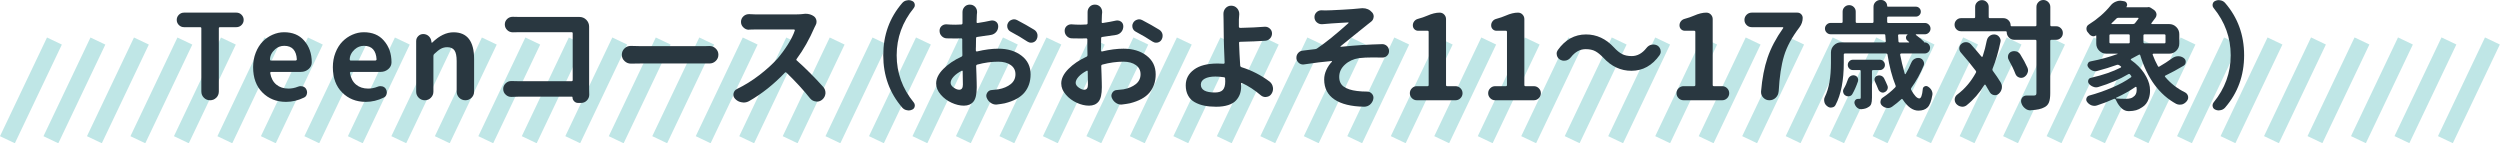
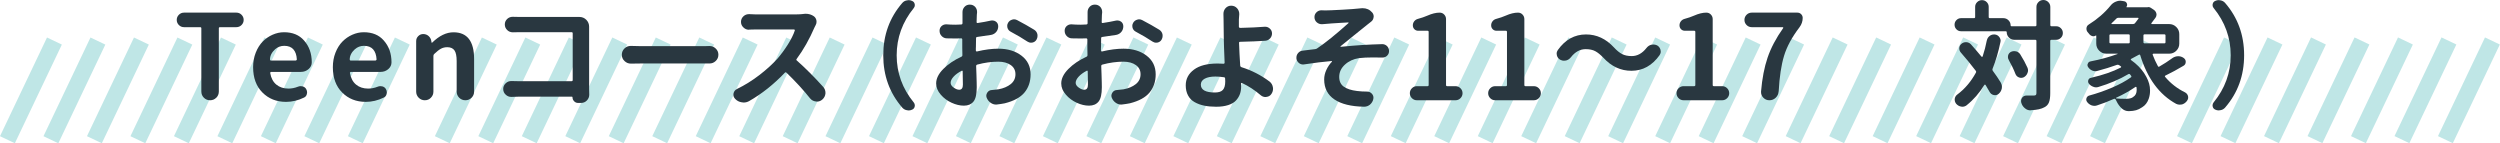
<svg xmlns="http://www.w3.org/2000/svg" id="_レイヤー_2" width="760.03" height="43.56" viewBox="0 0 760.03 43.56">
  <g id="base">
    <rect x="-7.21" y="24.98" width="33.23" height="5" transform="translate(-19.45 24.15) rotate(-64.53)" style="fill:#bfe6e6; stroke-width:0px;" />
    <rect x="6.01" y="24.98" width="33.23" height="5" transform="translate(-11.92 36.09) rotate(-64.53)" style="fill:#bfe6e6; stroke-width:0px;" />
    <rect x="19.23" y="24.98" width="33.23" height="5" transform="translate(-4.38 48.02) rotate(-64.53)" style="fill:#bfe6e6; stroke-width:0px;" />
    <rect x="32.45" y="24.98" width="33.23" height="5" transform="translate(3.15 59.96) rotate(-64.53)" style="fill:#bfe6e6; stroke-width:0px;" />
    <rect x="45.67" y="24.98" width="33.23" height="5" transform="translate(10.69 71.89) rotate(-64.53)" style="fill:#bfe6e6; stroke-width:0px;" />
    <rect x="58.89" y="24.98" width="33.23" height="5" transform="translate(18.22 83.83) rotate(-64.53)" style="fill:#bfe6e6; stroke-width:0px;" />
    <rect x="72.11" y="24.98" width="33.23" height="5" transform="translate(25.76 95.76) rotate(-64.53)" style="fill:#bfe6e6; stroke-width:0px;" />
    <rect x="85.33" y="24.98" width="33.23" height="5" transform="translate(33.29 107.7) rotate(-64.53)" style="fill:#bfe6e6; stroke-width:0px;" />
    <rect x="98.56" y="24.98" width="33.23" height="5" transform="translate(40.83 119.64) rotate(-64.53)" style="fill:#bfe6e6; stroke-width:0px;" />
-     <rect x="111.78" y="24.98" width="33.23" height="5" transform="translate(48.36 131.57) rotate(-64.53)" style="fill:#bfe6e6; stroke-width:0px;" />
    <rect x="125" y="24.98" width="33.23" height="5" transform="translate(55.9 143.51) rotate(-64.53)" style="fill:#bfe6e6; stroke-width:0px;" />
    <rect x="138.22" y="24.98" width="33.23" height="5" transform="translate(63.43 155.44) rotate(-64.53)" style="fill:#bfe6e6; stroke-width:0px;" />
    <rect x="151.44" y="24.98" width="33.23" height="5" transform="translate(70.96 167.38) rotate(-64.53)" style="fill:#bfe6e6; stroke-width:0px;" />
    <rect x="164.66" y="24.98" width="33.23" height="5" transform="translate(78.5 179.31) rotate(-64.53)" style="fill:#bfe6e6; stroke-width:0px;" />
    <rect x="177.88" y="24.98" width="33.23" height="5" transform="translate(86.03 191.25) rotate(-64.53)" style="fill:#bfe6e6; stroke-width:0px;" />
    <rect x="191.1" y="24.98" width="33.23" height="5" transform="translate(93.57 203.18) rotate(-64.53)" style="fill:#bfe6e6; stroke-width:0px;" />
    <rect x="204.32" y="24.98" width="33.23" height="5" transform="translate(101.1 215.12) rotate(-64.53)" style="fill:#bfe6e6; stroke-width:0px;" />
    <rect x="217.54" y="24.98" width="33.23" height="5" transform="translate(108.64 227.06) rotate(-64.53)" style="fill:#bfe6e6; stroke-width:0px;" />
    <rect x="230.76" y="24.98" width="33.23" height="5" transform="translate(116.17 238.99) rotate(-64.53)" style="fill:#bfe6e6; stroke-width:0px;" />
    <rect x="243.76" y="24.98" width="33.23" height="5" transform="translate(123.58 250.73) rotate(-64.53)" style="fill:#bfe6e6; stroke-width:0px;" />
    <rect x="256.99" y="24.98" width="33.23" height="5" transform="translate(131.12 262.66) rotate(-64.53)" style="fill:#bfe6e6; stroke-width:0px;" />
    <rect x="270.21" y="24.98" width="33.23" height="5" transform="translate(138.65 274.6) rotate(-64.53)" style="fill:#bfe6e6; stroke-width:0px;" />
    <rect x="283.43" y="24.98" width="33.23" height="5" transform="translate(146.18 286.53) rotate(-64.53)" style="fill:#bfe6e6; stroke-width:0px;" />
    <rect x="296.65" y="24.98" width="33.23" height="5" transform="translate(153.72 298.47) rotate(-64.53)" style="fill:#bfe6e6; stroke-width:0px;" />
    <rect x="309.87" y="24.98" width="33.23" height="5" transform="translate(161.25 310.41) rotate(-64.53)" style="fill:#bfe6e6; stroke-width:0px;" />
    <rect x="323.09" y="24.98" width="33.23" height="5" transform="translate(168.79 322.34) rotate(-64.53)" style="fill:#bfe6e6; stroke-width:0px;" />
    <rect x="336.31" y="24.98" width="33.23" height="5" transform="translate(176.32 334.28) rotate(-64.53)" style="fill:#bfe6e6; stroke-width:0px;" />
    <rect x="349.53" y="24.98" width="33.23" height="5" transform="translate(183.86 346.21) rotate(-64.53)" style="fill:#bfe6e6; stroke-width:0px;" />
    <rect x="362.75" y="24.98" width="33.23" height="5" transform="translate(191.39 358.15) rotate(-64.53)" style="fill:#bfe6e6; stroke-width:0px;" />
    <rect x="375.97" y="24.98" width="33.23" height="5" transform="translate(198.93 370.08) rotate(-64.53)" style="fill:#bfe6e6; stroke-width:0px;" />
    <rect x="389.19" y="24.98" width="33.23" height="5" transform="translate(206.46 382.02) rotate(-64.53)" style="fill:#bfe6e6; stroke-width:0px;" />
    <rect x="402.41" y="24.98" width="33.23" height="5" transform="translate(213.99 393.95) rotate(-64.53)" style="fill:#bfe6e6; stroke-width:0px;" />
    <rect x="415.64" y="24.98" width="33.23" height="5" transform="translate(221.53 405.89) rotate(-64.53)" style="fill:#bfe6e6; stroke-width:0px;" />
    <rect x="428.86" y="24.98" width="33.23" height="5" transform="translate(229.06 417.83) rotate(-64.53)" style="fill:#bfe6e6; stroke-width:0px;" />
    <rect x="442.08" y="24.98" width="33.23" height="5" transform="translate(236.6 429.76) rotate(-64.53)" style="fill:#bfe6e6; stroke-width:0px;" />
    <rect x="455.3" y="24.98" width="33.23" height="5" transform="translate(244.13 441.7) rotate(-64.53)" style="fill:#bfe6e6; stroke-width:0px;" />
    <rect x="468.52" y="24.98" width="33.23" height="5" transform="translate(251.67 453.63) rotate(-64.53)" style="fill:#bfe6e6; stroke-width:0px;" />
    <rect x="481.74" y="24.98" width="33.23" height="5" transform="translate(259.2 465.57) rotate(-64.53)" style="fill:#bfe6e6; stroke-width:0px;" />
    <rect x="496.03" y="24.98" width="33.23" height="5" transform="translate(267.35 478.47) rotate(-64.53)" style="fill:#bfe6e6; stroke-width:0px;" />
    <rect x="509.25" y="24.98" width="33.23" height="5" transform="translate(274.88 490.41) rotate(-64.53)" style="fill:#bfe6e6; stroke-width:0px;" />
    <rect x="522.47" y="24.98" width="33.23" height="5" transform="translate(282.42 502.34) rotate(-64.53)" style="fill:#bfe6e6; stroke-width:0px;" />
    <rect x="535.7" y="24.98" width="33.23" height="5" transform="translate(289.95 514.28) rotate(-64.53)" style="fill:#bfe6e6; stroke-width:0px;" />
    <rect x="548.91" y="24.98" width="33.23" height="5" transform="translate(297.49 526.21) rotate(-64.53)" style="fill:#bfe6e6; stroke-width:0px;" />
    <rect x="562.14" y="24.98" width="33.23" height="5" transform="translate(305.02 538.15) rotate(-64.53)" style="fill:#bfe6e6; stroke-width:0px;" />
    <rect x="575.36" y="24.98" width="33.23" height="5" transform="translate(312.56 550.08) rotate(-64.53)" style="fill:#bfe6e6; stroke-width:0px;" />
    <rect x="588.58" y="24.98" width="33.23" height="5" transform="translate(320.09 562.02) rotate(-64.53)" style="fill:#bfe6e6; stroke-width:0px;" />
    <rect x="601.8" y="24.98" width="33.23" height="5" transform="translate(327.62 573.96) rotate(-64.53)" style="fill:#bfe6e6; stroke-width:0px;" />
    <rect x="615.02" y="24.98" width="33.23" height="5" transform="translate(335.16 585.89) rotate(-64.53)" style="fill:#bfe6e6; stroke-width:0px;" />
    <rect x="628.24" y="24.98" width="33.23" height="5" transform="translate(342.69 597.83) rotate(-64.53)" style="fill:#bfe6e6; stroke-width:0px;" />
-     <rect x="641.46" y="24.98" width="33.23" height="5" transform="translate(350.23 609.76) rotate(-64.53)" style="fill:#bfe6e6; stroke-width:0px;" />
    <rect x="654.68" y="24.98" width="33.23" height="5" transform="translate(357.76 621.7) rotate(-64.53)" style="fill:#bfe6e6; stroke-width:0px;" />
    <rect x="667.9" y="24.98" width="33.23" height="5" transform="translate(365.3 633.63) rotate(-64.53)" style="fill:#bfe6e6; stroke-width:0px;" />
    <rect x="681.13" y="24.98" width="33.23" height="5" transform="translate(372.83 645.57) rotate(-64.53)" style="fill:#bfe6e6; stroke-width:0px;" />
    <rect x="694.35" y="24.98" width="33.23" height="5" transform="translate(380.37 657.5) rotate(-64.53)" style="fill:#bfe6e6; stroke-width:0px;" />
    <rect x="707.57" y="24.98" width="33.23" height="5" transform="translate(387.9 669.44) rotate(-64.53)" style="fill:#bfe6e6; stroke-width:0px;" />
    <rect x="720.79" y="24.98" width="33.23" height="5" transform="translate(395.44 681.37) rotate(-64.53)" style="fill:#bfe6e6; stroke-width:0px;" />
    <rect x="734.01" y="24.98" width="33.23" height="5" transform="translate(402.97 693.31) rotate(-64.53)" style="fill:#bfe6e6; stroke-width:0px;" />
    <path d="M65.74,29.71c-.52.52-1.14.77-1.88.77s-1.37-.26-1.88-.77c-.52-.52-.77-1.15-.77-1.9V8.61c0-.23-.12-.35-.35-.35h-4.92c-.61,0-1.13-.22-1.56-.65-.43-.43-.65-.96-.65-1.56s.22-1.13.65-1.56c.43-.43.95-.65,1.56-.65h15.93c.61,0,1.13.22,1.56.65.43.43.65.96.65,1.56s-.22,1.13-.65,1.56c-.43.43-.96.65-1.56.65h-4.99c-.23,0-.35.12-.35.35v19.2c0,.75-.26,1.38-.77,1.9Z" style="fill:#293740; stroke-width:0px;" />
    <path d="M86.97,30.97c-2.91,0-5.3-.95-7.19-2.85-1.89-1.9-2.83-4.46-2.83-7.7,0-1.57.26-3.04.79-4.39s1.23-2.48,2.11-3.38,1.88-1.59,3.01-2.09,2.29-.76,3.48-.76c2.6,0,4.63.83,6.08,2.5,1.57,1.76,2.36,3.97,2.36,6.64,0,.82-.32,1.5-.95,2.04-.66.59-1.44.88-2.36.88h-9.04c-.07,0-.14.04-.21.11s-.09.15-.07.25c.26,1.52.88,2.69,1.86,3.5s2.2,1.21,3.66,1.21c.98,0,1.95-.19,2.88-.56.28-.12.56-.18.84-.18.21,0,.41.02.6.07.51.14.89.43,1.12.88.16.3.25.62.25.95,0,.16-.02.33-.07.49-.12.52-.41.88-.88,1.09-1.78.87-3.6,1.3-5.45,1.3ZM82.08,18.11c0,.07.02.13.07.18.05.07.12.11.21.11h7.52c.09,0,.18-.04.25-.11s.11-.15.11-.25c-.07-1.31-.42-2.33-1.05-3.04s-1.56-1.07-2.78-1.07c-1.05,0-1.98.35-2.78,1.05-1.03.94-1.55,1.98-1.55,3.13Z" style="fill:#293740; stroke-width:0px;" />
    <path d="M111.21,30.97c-2.91,0-5.3-.95-7.19-2.85-1.89-1.9-2.83-4.46-2.83-7.7,0-1.57.26-3.04.79-4.39s1.23-2.48,2.11-3.38,1.88-1.59,3.01-2.09,2.29-.76,3.48-.76c2.6,0,4.63.83,6.08,2.5,1.57,1.76,2.36,3.97,2.36,6.64,0,.82-.32,1.5-.95,2.04-.66.59-1.44.88-2.36.88h-9.04c-.07,0-.14.04-.21.11s-.09.15-.07.25c.26,1.52.88,2.69,1.86,3.5s2.2,1.21,3.66,1.21c.98,0,1.95-.19,2.88-.56.28-.12.56-.18.84-.18.21,0,.41.02.6.07.51.14.89.43,1.12.88.16.3.25.62.25.95,0,.16-.02.33-.07.49-.12.52-.41.88-.88,1.09-1.78.87-3.6,1.3-5.45,1.3ZM106.32,18.11c0,.07.02.13.07.18.05.07.12.11.21.11h7.52c.09,0,.18-.04.25-.11s.11-.15.11-.25c-.07-1.31-.42-2.33-1.05-3.04s-1.56-1.07-2.78-1.07c-1.05,0-1.98.35-2.78,1.05-1.03.94-1.55,1.98-1.55,3.13Z" style="fill:#293740; stroke-width:0px;" />
    <path d="M131,29.71c-.5.52-1.12.77-1.85.77s-1.35-.26-1.86-.77-.77-1.14-.77-1.86v-15.36c0-.59.21-1.09.63-1.51s.93-.63,1.51-.63c.63,0,1.18.2,1.63.6s.73.9.83,1.51l.07.46s.02.07.07.07.09-.01.14-.04c2.13-2.09,4.29-3.13,6.47-3.13,4.17,0,6.26,2.71,6.26,8.12v9.91c0,.73-.26,1.35-.77,1.86s-1.14.77-1.88.77-1.37-.26-1.88-.77-.77-1.14-.77-1.86v-9.28c0-1.52-.22-2.61-.67-3.25s-1.17-.97-2.18-.97c-.73,0-1.38.16-1.95.47s-1.24.84-1.99,1.56c-.19.16-.28.36-.28.6v10.86c0,.73-.25,1.35-.76,1.86Z" style="fill:#293740; stroke-width:0px;" />
    <path d="M179.14,28.76c0,.68-.23,1.27-.7,1.76-.49.52-1.09.77-1.79.77h-.95c-.45,0-.83-.17-1.16-.51s-.49-.73-.49-1.18c0-.14-.06-.21-.18-.21h-16.21c-.59,0-1.29.02-2.11.07h-.11c-.66,0-1.22-.22-1.69-.67-.52-.47-.77-1.05-.77-1.74s.26-1.27.77-1.74c.47-.45,1.03-.67,1.69-.67h.14c.68.02,1.31.04,1.9.04h16.28c.23,0,.35-.12.35-.35v-14.2c0-.23-.12-.35-.35-.35h-15.82c-.59,0-1.24.01-1.97.04h-.07c-.66,0-1.22-.22-1.69-.67-.49-.47-.74-1.04-.74-1.72s.25-1.22.74-1.69c.47-.42,1.01-.63,1.62-.63h.14c.7.02,1.36.04,1.97.04h18.21c.82,0,1.52.29,2.11.88.56.59.84,1.28.84,2.07v18.95l.04,1.72Z" style="fill:#293740; stroke-width:0px;" />
    <path d="M191.85,19.34h-.07c-.73,0-1.36-.26-1.9-.77-.56-.52-.84-1.15-.84-1.92s.28-1.41.84-1.95c.51-.49,1.14-.74,1.86-.74h.11c1.12.05,2.12.07,2.99.07h19.34c.44,0,.91-.01,1.41-.04h.11c.73,0,1.35.25,1.86.74.56.52.84,1.15.84,1.9s-.28,1.42-.84,1.93c-.52.49-1.14.74-1.86.74h-20.85c-.96,0-1.96.01-2.99.04Z" style="fill:#293740; stroke-width:0px;" />
    <path d="M244.16,4.25c.23-.05.47-.07.7-.07,1.01,0,1.86.26,2.57.77.4.3.66.71.77,1.23.02.16.04.32.04.46,0,.35-.09.69-.28,1.02-.12.23-.22.45-.32.63-1.55,3.59-3.36,6.8-5.45,9.63-.14.19-.12.35.07.49,2.6,2.3,5.27,4.97,8.02,8.02.44.52.67,1.1.67,1.76v.21c-.07.75-.39,1.37-.95,1.86-.49.42-1.03.63-1.62.63-.12,0-.22-.01-.32-.04-.73-.07-1.32-.39-1.79-.95-1.99-2.51-4.38-5.11-7.17-7.8-.16-.16-.33-.16-.49,0-3.4,3.56-7.03,6.45-10.9,8.65-.52.28-1.05.42-1.62.42-.21,0-.41-.02-.6-.07-.8-.12-1.46-.47-2-1.05-.35-.38-.53-.79-.53-1.23,0-.14.01-.28.04-.42.14-.63.5-1.09,1.09-1.37,2.32-1.12,4.56-2.52,6.73-4.18,2.17-1.66,4.03-3.35,5.57-5.06,1.12-1.31,2.17-2.74,3.15-4.29.97-1.55,1.67-2.95,2.09-4.22.02-.07.01-.14-.04-.21-.05-.07-.12-.11-.21-.11h-11.85c-.47,0-1.03.01-1.69.04-.07.02-.13.04-.18.04-.61,0-1.15-.22-1.62-.67-.52-.47-.77-1.04-.77-1.72s.26-1.25.77-1.72c.47-.42,1.02-.63,1.65-.63h.14c.68.05,1.24.07,1.69.07h12.69c.66,0,1.3-.04,1.93-.11Z" style="fill:#293740; stroke-width:0px;" />
    <path d="M277.8,31.15c.21.28.32.57.32.88,0,.12-.01.23-.04.35-.09.45-.35.76-.77.95-.35.16-.7.25-1.05.25-.19,0-.36-.02-.53-.07-.56-.09-1.03-.35-1.41-.77-3.87-4.45-5.8-9.76-5.8-15.93s1.93-11.47,5.8-15.93c.37-.42.84-.68,1.41-.77.16-.05.34-.07.53-.07.35,0,.7.08,1.05.25.42.19.68.5.77.95.02.12.04.22.04.32,0,.33-.11.62-.32.88-3.47,4.27-5.2,9.06-5.2,14.38s1.73,10.1,5.2,14.34Z" style="fill:#293740; stroke-width:0px;" />
    <path d="M296.67,14.45v.91c0,.09.04.17.11.23s.15.08.25.05c2.34-.56,4.51-.84,6.5-.84,2.81,0,5.14.7,7,2.11s2.78,3.3,2.78,5.7c0,2.2-.63,4.05-1.88,5.54s-3.24,2.57-5.96,3.25c-.7.14-1.45.26-2.25.35-.14.02-.27.04-.39.04-.56,0-1.09-.16-1.58-.49-.61-.4-1.04-.94-1.3-1.62-.07-.21-.11-.41-.11-.6,0-.33.11-.64.32-.95.33-.49.8-.75,1.41-.77.75-.05,1.41-.12,1.97-.21,1.52-.28,2.77-.81,3.73-1.58s1.44-1.77,1.44-2.99-.48-2.13-1.44-2.81-2.23-1.02-3.8-1.02c-2.04,0-4.16.29-6.36.88-.23.07-.35.22-.35.46.02.63.05,1.46.09,2.48s.06,1.85.07,2.5.02,1.13.02,1.46c0,2.09-.33,3.54-1,4.36s-1.63,1.23-2.9,1.23c-1.2,0-2.44-.29-3.73-.88s-2.4-1.41-3.32-2.48-1.39-2.2-1.39-3.39c0-1.48.73-2.95,2.18-4.41s3.28-2.7,5.48-3.71c.21-.09.32-.26.32-.49-.02-.47-.04-1.18-.04-2.14v-2.64c0-.09-.04-.17-.11-.23s-.15-.09-.25-.09c-.68.02-1.2.04-1.55.04-1.05,0-1.99-.01-2.81-.04-.61-.02-1.12-.26-1.55-.7s-.63-.98-.63-1.62c0-.56.2-1.03.6-1.41.4-.35.86-.53,1.37-.53h.14c.84.07,1.77.11,2.78.11.4,0,.96-.02,1.69-.07.23,0,.36-.12.39-.35v-3.41c0-.61.2-1.14.6-1.58.42-.47.96-.7,1.62-.7s1.21.23,1.65.7c.38.45.56.95.56,1.51v.21c-.02.26-.05.48-.07.67-.02.61-.05,1.34-.07,2.18-.02.09,0,.18.07.25s.15.09.25.07c1.43-.21,2.78-.46,4.04-.74.14-.02.28-.04.42-.04.4,0,.76.12,1.09.35.47.35.7.83.7,1.44s-.19,1.18-.56,1.65c-.42.52-.95.83-1.58.95-1.22.21-2.64.42-4.25.63-.23.02-.35.15-.35.39-.02.66-.04,1.61-.04,2.85ZM291.61,27.28c.75,0,1.12-.52,1.12-1.55s-.02-2.33-.07-4.04c0-.09-.04-.16-.11-.19s-.14-.03-.21.02c-1.03.54-1.85,1.14-2.44,1.79s-.9,1.28-.9,1.86c0,.52.3,1,.91,1.44s1.17.67,1.69.67ZM307.25,9.63c-.49-.26-.82-.66-.98-1.2-.05-.19-.07-.38-.07-.56,0-.3.08-.61.25-.91.28-.49.69-.82,1.23-.98.21-.07.41-.11.6-.11.33,0,.64.08.95.25,1.88.98,3.6,1.96,5.17,2.92.52.33.84.79.98,1.37.02.16.04.34.04.53,0,.38-.11.75-.32,1.12-.28.47-.69.76-1.23.88-.16.02-.3.04-.42.04-.4,0-.77-.12-1.12-.35-1.43-.96-3.12-1.96-5.06-2.99Z" style="fill:#293740; stroke-width:0px;" />
    <path d="M334.7,14.45v.91c0,.09.04.17.11.23s.15.08.25.05c2.34-.56,4.51-.84,6.5-.84,2.81,0,5.14.7,7,2.11,1.85,1.41,2.78,3.3,2.78,5.7,0,2.2-.63,4.05-1.88,5.54-1.25,1.49-3.24,2.57-5.96,3.25-.7.14-1.45.26-2.25.35-.14.02-.27.04-.39.04-.56,0-1.09-.16-1.58-.49-.61-.4-1.04-.94-1.3-1.62-.07-.21-.11-.41-.11-.6,0-.33.11-.64.32-.95.33-.49.8-.75,1.41-.77.75-.05,1.41-.12,1.97-.21,1.52-.28,2.76-.81,3.73-1.58.96-.77,1.44-1.77,1.44-2.99s-.48-2.13-1.44-2.81c-.96-.68-2.23-1.02-3.8-1.02-2.04,0-4.16.29-6.36.88-.23.07-.35.22-.35.46.02.63.05,1.46.09,2.48s.06,1.85.07,2.5c.01.64.02,1.13.02,1.46,0,2.09-.33,3.54-1,4.36s-1.63,1.23-2.9,1.23c-1.2,0-2.44-.29-3.73-.88-1.29-.59-2.4-1.41-3.32-2.48-.93-1.07-1.39-2.2-1.39-3.39,0-1.48.73-2.95,2.18-4.41,1.45-1.46,3.28-2.7,5.48-3.71.21-.09.32-.26.32-.49-.02-.47-.04-1.18-.04-2.14v-2.64c0-.09-.04-.17-.11-.23s-.15-.09-.25-.09c-.68.02-1.2.04-1.55.04-1.05,0-1.99-.01-2.81-.04-.61-.02-1.12-.26-1.55-.7s-.63-.98-.63-1.62c0-.56.2-1.03.6-1.41.4-.35.86-.53,1.37-.53h.14c.84.07,1.77.11,2.78.11.4,0,.96-.02,1.69-.07.23,0,.36-.12.39-.35v-3.41c0-.61.2-1.14.6-1.58.42-.47.96-.7,1.62-.7s1.21.23,1.65.7c.37.45.56.95.56,1.51v.21c-.02.26-.05.48-.07.67-.02.61-.05,1.34-.07,2.18-.02.09,0,.18.07.25s.15.09.25.07c1.43-.21,2.78-.46,4.04-.74.14-.02.28-.04.42-.04.4,0,.76.12,1.09.35.47.35.7.83.7,1.44s-.19,1.18-.56,1.65c-.42.52-.95.83-1.58.95-1.22.21-2.64.42-4.25.63-.23.02-.35.15-.35.39-.02.66-.04,1.61-.04,2.85ZM329.63,27.28c.75,0,1.12-.52,1.12-1.55s-.02-2.33-.07-4.04c0-.09-.04-.16-.11-.19s-.14-.03-.21.02c-1.03.54-1.85,1.14-2.44,1.79s-.9,1.28-.9,1.86c0,.52.3,1,.91,1.44.61.45,1.17.67,1.69.67ZM345.28,9.63c-.49-.26-.82-.66-.98-1.2-.05-.19-.07-.38-.07-.56,0-.3.08-.61.25-.91.28-.49.69-.82,1.23-.98.21-.07.41-.11.6-.11.33,0,.64.08.95.25,1.88.98,3.6,1.96,5.17,2.92.51.33.84.79.98,1.37.02.16.04.34.04.53,0,.38-.11.75-.32,1.12-.28.47-.69.76-1.23.88-.16.02-.3.04-.42.04-.4,0-.77-.12-1.12-.35-1.43-.96-3.12-1.96-5.06-2.99Z" style="fill:#293740; stroke-width:0px;" />
    <path d="M385.96,24.79c.56.45.9,1.03,1.02,1.76.02.14.04.28.04.42,0,.56-.16,1.09-.49,1.58-.35.54-.86.84-1.51.91-.09.02-.19.04-.28.04-.54,0-1.02-.18-1.44-.53-1.83-1.57-3.73-2.81-5.7-3.73-.07-.05-.14-.05-.21,0s-.11.11-.11.18c.02.21.04.5.04.88,0,.84-.12,1.61-.37,2.3s-.64,1.34-1.18,1.93c-.54.6-1.32,1.07-2.36,1.41-1.03.34-2.26.51-3.69.51-1.34,0-2.54-.11-3.62-.33-1.08-.22-2.05-.58-2.92-1.07-.87-.49-1.54-1.17-2-2.04-.47-.87-.7-1.89-.7-3.06,0-1.95.83-3.54,2.5-4.78,1.66-1.24,4.07-1.86,7.21-1.86.61,0,1.21.02,1.79.07.09,0,.17-.03.23-.09.06-.06.09-.13.09-.23-.16-4.01-.25-6.47-.25-7.38,0-1.83-.02-3.75-.07-5.77l-.04-1.69c0-.66.21-1.23.63-1.72.47-.52,1.04-.77,1.72-.77.73,0,1.32.26,1.79.77.44.49.67,1.07.67,1.72v.18c-.02.45-.06.95-.11,1.51v2.21c0,.09.04.18.11.25s.15.11.25.11c3-.07,5.5-.19,7.49-.35h.18c.49,0,.94.18,1.34.53.47.4.7.9.7,1.51,0,.56-.19,1.05-.56,1.48-.4.45-.89.69-1.48.74-2.06.14-4.62.25-7.66.32-.23,0-.34.12-.32.35.07,2.16.19,4.45.35,6.89.02.23.14.39.35.46,3.14.98,6,2.45,8.58,4.39ZM372.49,24.75c0-.35-.01-.64-.04-.88,0-.23-.12-.36-.35-.39-.96-.14-1.83-.21-2.6-.21-1.38,0-2.47.22-3.25.65-.79.43-1.18,1.04-1.18,1.81,0,1.59,1.43,2.39,4.29,2.39,1.12,0,1.93-.26,2.41-.79.48-.53.72-1.39.72-2.58Z" style="fill:#293740; stroke-width:0px;" />
    <path d="M402.01,7.35h-.25c-.52,0-.98-.18-1.41-.53-.49-.42-.74-.96-.74-1.62,0-.56.2-1.04.6-1.44.42-.42.93-.63,1.51-.63h.07c.33.02.69.04,1.09.04.84,0,2.53-.07,5.06-.21s4.3-.27,5.31-.39c.12,0,.25-.01.39-.04.21-.02.41-.04.6-.04,1.2,0,2.17.43,2.92,1.3.3.35.46.76.46,1.23,0,.09-.01.19-.04.28-.07.56-.34,1.01-.81,1.34-.42.3-.75.56-.98.77-.87.68-2.27,1.81-4.22,3.39s-3.28,2.67-4.01,3.25c-.05.02-.06.06-.04.11s.06.07.11.07c4.34-.45,8.52-.71,12.55-.81h.07c.54,0,1.02.2,1.44.6.4.42.6.93.6,1.51s-.21,1.04-.63,1.44c-.38.35-.83.53-1.37.53h-.11c-.96-.02-1.86-.04-2.71-.04-1.73,0-3.18.07-4.32.21-1.69.26-3.11.91-4.27,1.97s-1.74,2.3-1.74,3.73c0,1.34.47,2.33,1.41,2.99s2.27,1.09,4.01,1.3c.94.12,1.95.18,3.02.18.61,0,1.11.22,1.51.67.3.35.46.74.46,1.16,0,.14-.01.28-.04.42-.14.68-.48,1.25-1.02,1.72-.52.42-1.1.63-1.76.63h-.07c-3.89-.07-6.88-.8-8.96-2.2s-3.13-3.43-3.13-6.1c0-.96.22-1.93.67-2.9s1.01-1.8,1.69-2.48c.02-.05.02-.09,0-.14s-.06-.07-.11-.07c-2.46.21-5.23.55-8.3,1.02-.12.02-.23.04-.35.04-.45,0-.86-.14-1.23-.42-.47-.38-.74-.84-.81-1.41v-.25c0-.52.16-.97.49-1.37.38-.47.87-.73,1.48-.77.49-.07,1.18-.16,2.07-.26s1.43-.17,1.62-.19c.26-.02.48-.11.67-.25,2.46-1.64,5.62-4.2,9.49-7.66.05-.05.06-.09.04-.14s-.07-.07-.14-.07c-.38.02-1.08.06-2.13.12s-2,.12-2.88.18-1.52.11-1.92.16c-.23,0-.54.02-.91.07Z" style="fill:#293740; stroke-width:0px;" />
    <path d="M430.75,30.48c-.59,0-1.09-.21-1.51-.63s-.63-.93-.63-1.51.21-1.09.63-1.51.93-.63,1.51-.63h3.23c.23,0,.35-.12.35-.35V9.7c0-.23-.12-.35-.35-.35h-2.85c-.45,0-.83-.16-1.14-.47s-.47-.71-.47-1.18.15-.88.44-1.25c.29-.36.67-.6,1.14-.72,1.05-.28,2-.61,2.85-.98,1.38-.61,2.62-.91,3.73-.91.54,0,1,.19,1.37.58.37.39.56.85.56,1.39v20.04c0,.23.12.35.35.35h2.53c.58,0,1.09.21,1.51.63s.63.93.63,1.51-.21,1.09-.63,1.51-.93.63-1.51.63h-11.74Z" style="fill:#293740; stroke-width:0px;" />
    <path d="M454.56,30.48c-.59,0-1.09-.21-1.51-.63s-.63-.93-.63-1.51.21-1.09.63-1.51.93-.63,1.51-.63h3.23c.23,0,.35-.12.35-.35V9.7c0-.23-.12-.35-.35-.35h-2.85c-.45,0-.83-.16-1.14-.47s-.47-.71-.47-1.18.15-.88.44-1.25.67-.6,1.14-.72c1.05-.28,2-.61,2.85-.98,1.38-.61,2.62-.91,3.73-.91.54,0,1,.19,1.37.58s.56.85.56,1.39v20.04c0,.23.12.35.35.35h2.53c.59,0,1.09.21,1.51.63s.63.93.63,1.51-.21,1.09-.63,1.51-.93.63-1.51.63h-11.74Z" style="fill:#293740; stroke-width:0px;" />
    <path d="M495.95,21.52c-3.23,0-6.07-1.32-8.51-3.97-.87-.91-1.69-1.58-2.46-1.99s-1.75-.62-2.92-.62c-1.69,0-3.18.81-4.46,2.43-.4.52-.89.86-1.48,1.02-.23.05-.46.07-.67.07-.35,0-.72-.09-1.09-.28-.54-.28-.89-.73-1.05-1.34-.05-.19-.07-.36-.07-.53,0-.4.12-.76.35-1.09,2.25-3.16,5.11-4.75,8.58-4.75,3.23,0,6.07,1.32,8.51,3.97.84.91,1.66,1.58,2.44,1.99.79.41,1.76.62,2.94.62,1.69,0,3.18-.81,4.46-2.43.4-.52.89-.86,1.48-1.02.23-.05.46-.07.67-.07.35,0,.71.08,1.09.25.54.3.89.76,1.05,1.37.05.19.07.36.07.53,0,.4-.12.76-.35,1.09-2.25,3.16-5.11,4.75-8.58,4.75Z" style="fill:#293740; stroke-width:0px;" />
    <path d="M511.82,30.48c-.59,0-1.09-.21-1.51-.63s-.63-.93-.63-1.51.21-1.09.63-1.51.93-.63,1.51-.63h3.23c.23,0,.35-.12.35-.35V9.7c0-.23-.12-.35-.35-.35h-2.85c-.45,0-.83-.16-1.14-.47s-.47-.71-.47-1.18.15-.88.44-1.25c.29-.36.67-.6,1.14-.72,1.05-.28,2-.61,2.85-.98,1.38-.61,2.62-.91,3.73-.91.54,0,1,.19,1.37.58.37.39.56.85.56,1.39v20.04c0,.23.12.35.35.35h2.53c.58,0,1.09.21,1.51.63s.63.93.63,1.51-.21,1.09-.63,1.51-.93.63-1.51.63h-11.74Z" style="fill:#293740; stroke-width:0px;" />
    <path d="M540.72,27.81c-.05.75-.34,1.38-.88,1.9s-1.18.77-1.93.77-1.35-.27-1.86-.81c-.45-.47-.67-1.02-.67-1.65v-.21c.33-3.94.99-7.37,1.99-10.3s2.57-5.92,4.73-8.96c.05-.05.05-.11.02-.18s-.09-.11-.16-.11h-9.42c-.61,0-1.13-.22-1.56-.65s-.65-.96-.65-1.56.22-1.13.65-1.56.96-.65,1.56-.65h13.89c.45,0,.83.16,1.14.47s.47.7.47,1.14c0,1.03-.33,1.98-.98,2.85-2.27,2.98-3.84,5.87-4.69,8.68s-1.4,6.42-1.63,10.83Z" style="fill:#293740; stroke-width:0px;" />
-     <path d="M581.05,19.09c.21-.54.55-.94,1.02-1.2.33-.19.68-.28,1.05-.28.16,0,.33.01.49.04.49.12.87.41,1.12.88.14.26.21.52.21.77,0,.21-.04.42-.11.63-1.01,2.46-2.26,4.72-3.76,6.79-.14.19-.16.38-.07.56.96,1.76,1.79,2.64,2.5,2.64.52,0,.87-.95,1.05-2.85.02-.38.21-.64.56-.81s.69-.14,1.02.07c.47.28.83.66,1.09,1.12.19.35.28.71.28,1.09,0,.12-.01.23-.04.35-.3,1.83-.79,3.08-1.44,3.74s-1.59,1-2.81,1c-1.69,0-3.28-1.14-4.78-3.41-.12-.19-.26-.2-.42-.04-.87.8-1.79,1.55-2.78,2.25-.4.28-.82.42-1.27.42-.09,0-.2-.01-.32-.04-.56-.07-1.07-.32-1.51-.74-.3-.3-.46-.67-.46-1.09,0-.07.01-.14.04-.21.05-.49.28-.87.7-1.12,1.38-.91,2.64-1.95,3.76-3.09.16-.16.2-.35.11-.56-1.08-2.67-1.9-5.81-2.46-9.42-.05-.21-.19-.32-.42-.32h-12.52c-.23,0-.35.12-.35.35v2.46c0,5.39-.83,9.67-2.5,12.83-.23.47-.62.73-1.16.77-.07.02-.15.04-.25.04-.42,0-.81-.15-1.16-.46-.45-.33-.73-.76-.84-1.3-.05-.19-.07-.36-.07-.53,0-.35.08-.69.25-1.02,1.22-2.46,1.83-5.92,1.83-10.37v-3.09c0-.84.3-1.56.9-2.16s1.32-.9,2.16-.9h13.29c.09,0,.17-.04.23-.11s.09-.15.09-.25c-.07-.73-.12-1.31-.14-1.76,0-.23-.12-.35-.35-.35h-16.28c-.47,0-.87-.17-1.21-.51s-.51-.74-.51-1.21.17-.87.51-1.21.74-.51,1.21-.51h3.3c.23,0,.35-.12.35-.35v-3.09c0-.54.19-1,.58-1.39s.86-.58,1.41-.58,1.02.19,1.41.58.58.85.58,1.39v3.09c0,.23.12.35.35.35h4.71c.23,0,.35-.12.35-.35V2.07c0-.59.21-1.08.62-1.48s.9-.6,1.46-.6h.25c.49,0,.92.18,1.28.53s.54.79.54,1.3c0,.14.07.21.21.21h8.51c.42,0,.78.15,1.07.44s.44.65.44,1.07-.15.78-.44,1.07-.65.44-1.07.44h-8.37c-.23,0-.35.12-.35.35v1.23c0,.23.12.35.35.35h11.11c.47,0,.87.17,1.21.51s.51.74.51,1.21-.17.87-.51,1.21-.74.51-1.21.51h-2.64c-.07,0-.11.02-.12.07s0,.09.05.14c1.08.8,1.89,1.48,2.43,2.04.09.07.09.14,0,.21h.18c.47,0,.87.16,1.2.49s.49.73.49,1.2-.16.87-.49,1.2-.73.49-1.2.49h-7.1c-.09,0-.17.04-.23.11s-.09.14-.09.21c.33,1.78.8,3.73,1.41,5.84.02.07.06.11.12.12s.11-.02.16-.09c.66-1.1,1.22-2.23,1.69-3.38ZM561.82,24.08c.14-.4.4-.71.77-.95.26-.16.54-.25.84-.25.12,0,.23.01.35.04.42.09.74.32.95.67.12.23.18.47.18.7,0,.14-.02.29-.07.46-.49,1.43-1.05,2.71-1.69,3.83-.21.38-.53.6-.95.67-.12.02-.22.04-.32.04-.3,0-.59-.08-.84-.25-.35-.21-.57-.52-.67-.91-.05-.14-.07-.27-.07-.39,0-.26.07-.5.21-.74.52-.87.95-1.84,1.3-2.92ZM572.58,18.63c.3.3.46.67.46,1.11s-.15.8-.46,1.11-.67.46-1.09.46h-2.04c-.23,0-.35.12-.35.35v8.05c0,.82-.08,1.45-.23,1.88s-.46.77-.93,1c-.47.33-1.14.53-2,.6h-.18c-.4,0-.77-.14-1.12-.42-.38-.3-.64-.7-.81-1.2-.12-.38-.07-.72.14-1.04s.52-.47.91-.47h.35c.19,0,.31-.03.37-.09s.09-.18.09-.37v-7.95c0-.23-.12-.35-.35-.35h-2.04c-.42,0-.79-.15-1.09-.46s-.46-.67-.46-1.11.15-.8.46-1.11.67-.46,1.09-.46h8.19c.42,0,.79.15,1.09.46ZM573.81,26.05c.07.16.11.34.11.53,0,.21-.05.42-.14.63-.19.4-.49.68-.91.84-.16.07-.33.11-.49.11-.21,0-.42-.06-.63-.18-.35-.19-.6-.47-.74-.84-.28-.73-.62-1.51-1.02-2.36-.16-.35-.18-.7-.04-1.05s.39-.59.74-.7c.21-.07.41-.11.6-.11s.39.04.6.11c.38.14.67.39.88.74.4.8.75,1.56,1.05,2.29ZM579.89,10.55s.03-.05.02-.07-.03-.04-.05-.04h-2.5c-.09,0-.18.04-.25.11s-.09.15-.07.25c.02.45.06,1.03.11,1.76.02.23.15.35.39.35h2.78s.08-.02.09-.05,0-.06-.02-.09l-.49-.42c-.3-.23-.46-.54-.46-.91s.15-.67.46-.88Z" style="fill:#293740; stroke-width:0px;" />
    <path d="M625.09,7.98c.56,0,1.04.2,1.44.6s.6.88.6,1.46-.2,1.06-.6,1.46-.88.6-1.44.6h-1.44c-.23,0-.35.12-.35.35v15.86c0,1.22-.13,2.16-.4,2.83s-.74,1.17-1.42,1.49c-.87.49-2.21.79-4.04.88-.07.02-.13.04-.18.04-.61,0-1.16-.21-1.65-.63-.54-.42-.91-.98-1.12-1.69-.05-.19-.07-.36-.07-.53,0-.35.11-.68.32-.98.33-.45.76-.67,1.3-.67h2.18c.33,0,.56-.05.69-.16s.19-.3.19-.58v-15.86c0-.23-.12-.35-.35-.35h-6.36c-.66,0-1.21-.23-1.65-.69s-.67-1-.67-1.63c0-.19-.09-.28-.28-.28h-13.61c-.54,0-1-.19-1.39-.58s-.58-.86-.58-1.41.19-1.02.58-1.41.85-.58,1.39-.58h3.94c.23,0,.35-.12.35-.35v-3.09c0-.56.21-1.04.62-1.44s.9-.6,1.46-.6,1.04.2,1.44.6.6.88.6,1.44v3.09c0,.23.12.35.35.35h4.11c.61,0,1.13.22,1.56.65s.65.96.65,1.56c0,.16.08.25.25.25h7.24c.23,0,.35-.12.35-.35V2.11c0-.59.21-1.08.62-1.49s.9-.62,1.48-.62,1.07.21,1.49.62.63.91.63,1.49v5.52c0,.23.12.35.35.35h1.44ZM604.03,12.27c.12-.56.41-1.02.88-1.37.38-.28.8-.42,1.27-.42h.28c.59.07,1.04.34,1.37.81.26.35.39.73.39,1.12,0,.14-.02.28-.07.42-.61,2.95-1.41,5.65-2.39,8.09-.09.21-.07.41.07.6.94,1.27,1.75,2.46,2.43,3.59.23.4.35.83.35,1.3,0,.16-.01.33-.04.49-.14.66-.46,1.2-.95,1.62-.33.28-.69.42-1.09.42-.14,0-.27-.01-.39-.04-.56-.12-.98-.43-1.27-.95-.38-.68-.79-1.38-1.23-2.11-.05-.07-.11-.11-.19-.11s-.15.04-.19.11c-1.48,2.41-3.28,4.48-5.41,6.19-.38.28-.8.42-1.27.42-.12,0-.23-.01-.35-.04-.59-.09-1.09-.38-1.51-.84-.3-.38-.46-.79-.46-1.23v-.25c.07-.56.33-1.01.77-1.34,2.27-1.69,4.16-3.9,5.66-6.64.12-.21.11-.41-.04-.6-1.41-1.85-2.92-3.7-4.54-5.55-.3-.35-.46-.75-.46-1.2v-.21c.05-.52.28-.94.7-1.27.38-.3.81-.46,1.3-.46h.18c.54.05,1,.27,1.37.67,1.2,1.34,2.26,2.58,3.2,3.73.07.05.14.06.21.05s.12-.05.14-.12c.52-1.55.94-3.18,1.27-4.89ZM610.68,18.21c-.16-.28-.25-.57-.25-.88,0-.16.02-.34.07-.53.14-.47.43-.82.88-1.05.3-.14.62-.21.95-.21.19,0,.39.02.6.07.52.14.93.43,1.23.88.91,1.45,1.65,2.81,2.21,4.08.12.28.18.56.18.84s-.06.55-.18.81c-.21.56-.59.98-1.12,1.27-.26.12-.53.18-.81.18-.21,0-.43-.05-.67-.14-.49-.19-.84-.54-1.05-1.05-.54-1.41-1.22-2.82-2.04-4.25Z" style="fill:#293740; stroke-width:0px;" />
    <path d="M660.45,17.65c.52-.35,1.09-.54,1.72-.56h.04c.61,0,1.16.18,1.65.53.42.3.63.69.63,1.16,0,.56-.23.97-.7,1.23-1.8,1.08-3.62,2.06-5.45,2.95-.21.09-.25.23-.11.42,1.69,1.99,3.69,3.55,6.01,4.68.49.26.81.64.95,1.16.02.14.04.28.04.42,0,.38-.12.71-.35,1.02-.4.54-.9.9-1.51,1.09-.23.05-.47.07-.7.07-.38,0-.74-.08-1.09-.25-5.11-2.79-8.75-7.72-10.93-14.8-.02-.07-.08-.12-.16-.16s-.16-.03-.23.02c-.73.42-1.51.84-2.36,1.27-.07.05-.11.11-.12.18s.02.13.09.18c1.69,1.2,3.02,2.53,3.99,4.01s1.54,2.87,1.71,4.18c.05.38.07.75.07,1.12,0,.89-.14,1.72-.42,2.5-.4,1.12-1.05,1.97-1.97,2.53-.66.45-1.28.75-1.86.91s-1.3.26-2.14.28h-.11c-.77,0-1.46-.27-2.07-.81-.66-.59-1.2-1.32-1.62-2.21l-.28-.56c-.12-.19-.29-.23-.53-.14-1.66.75-3.36,1.41-5.1,1.97-.26.09-.52.14-.77.14-.3,0-.6-.05-.88-.14-.56-.21-1.02-.55-1.37-1.02-.19-.23-.28-.48-.28-.74,0-.14.02-.28.07-.42.14-.42.42-.69.84-.81,2.34-.63,4.65-1.44,6.93-2.41s4.18-2.01,5.73-3.11c.19-.14.21-.3.07-.49-.09-.14-.2-.28-.32-.42-.14-.16-.32-.19-.53-.07-2.7,1.59-5.73,2.89-9.11,3.9-.23.07-.47.11-.7.11-.28,0-.56-.06-.84-.18-.54-.19-.98-.5-1.34-.95-.23-.3-.29-.65-.18-1.04s.38-.63.77-.72c3.66-.84,6.69-1.89,9.11-3.13.07-.05.11-.11.12-.18s-.02-.13-.09-.18c-.16-.12-.35-.25-.56-.39-.21-.12-.42-.14-.63-.07-1.9.68-3.87,1.29-5.91,1.83-.21.07-.42.11-.63.11-.3,0-.61-.06-.91-.18-.52-.21-.94-.55-1.27-1.02-.16-.21-.25-.43-.25-.67,0-.14.04-.28.11-.42.14-.4.41-.63.81-.7,3.02-.59,5.77-1.34,8.23-2.25.02,0,.04-.02.04-.05s-.02-.05-.07-.05h-3.38c-.84,0-1.56-.3-2.16-.9s-.9-1.32-.9-2.16v-2.39c0-.09-.05-.12-.14-.07-.3.21-.63.28-.98.21s-.66-.25-.91-.53c-.16-.19-.33-.39-.49-.6-.3-.3-.46-.67-.46-1.09v-.21c.05-.49.28-.87.7-1.12,2.62-1.64,4.84-3.56,6.64-5.77.42-.54.96-.94,1.62-1.2.42-.19.86-.28,1.3-.28.21,0,.42.02.63.07l.6.11c.38.07.64.29.79.65s.11.71-.12,1.04c-.02.02-.02.05,0,.09s.05.05.07.05h6.22c.12-.05.25-.07.39-.07.23,0,.47.07.7.21l.95.63c.4.28.66.66.77,1.12.02.12.04.23.04.35,0,.33-.11.64-.32.95-.4.56-.81,1.1-1.23,1.62-.05.05-.05.11-.02.18s.09.11.16.11h5.27c.84,0,1.56.3,2.16.9s.9,1.32.9,2.16v2.88c0,.84-.3,1.56-.9,2.16s-1.32.9-2.16.9h-4.78c-.09,0-.16.03-.21.09s-.06.13-.04.23c.45,1.2.97,2.34,1.58,3.45.09.21.25.26.46.14,1.31-.75,2.64-1.61,3.97-2.57ZM641.64,10.44c-.23,0-.35.12-.35.35v2.04c0,.23.12.35.35.35h5.48c.23,0,.35-.12.35-.35v-2.04c0-.23-.12-.35-.35-.35h-5.48ZM650.11,5.7s.05-.11.02-.18-.1-.11-.19-.11h-5.98c-.23,0-.43.09-.6.28-.38.4-.84.86-1.41,1.37-.05.05-.06.1-.04.16s.07.09.14.09h6.43c.26,0,.46-.09.6-.28.38-.45.71-.89,1.02-1.34ZM648.53,29.46c.7-.42,1.05-1.14,1.05-2.14,0-.23-.01-.48-.04-.74-.02-.07-.07-.12-.14-.16s-.14-.03-.21.02c-1.78,1.22-3.73,2.31-5.84,3.27-.05.02-.07.06-.07.11s.04.08.11.11c.73.07,1.71.11,2.95.11,1.01,0,1.73-.19,2.18-.56ZM657.99,13.18c.23,0,.35-.12.35-.35v-2.04c0-.23-.12-.35-.35-.35h-6.01c-.23,0-.35.12-.35.35v2.04c0,.23.12.35.35.35h6.01Z" style="fill:#293740; stroke-width:0px;" />
    <path d="M672.96,2.43c-.21-.26-.32-.55-.32-.88,0-.09.01-.2.04-.32.09-.45.35-.76.77-.95.35-.16.7-.25,1.05-.25.19,0,.36.02.53.07.56.09,1.03.35,1.41.77,3.87,4.45,5.8,9.76,5.8,15.93s-1.93,11.47-5.8,15.93c-.38.42-.84.68-1.41.77-.16.05-.34.07-.53.07-.35,0-.7-.08-1.05-.25-.42-.19-.68-.5-.77-.95-.02-.12-.04-.23-.04-.35,0-.3.11-.6.32-.88,3.47-4.24,5.2-9.02,5.2-14.34s-1.73-10.11-5.2-14.38Z" style="fill:#293740; stroke-width:0px;" />
  </g>
</svg>